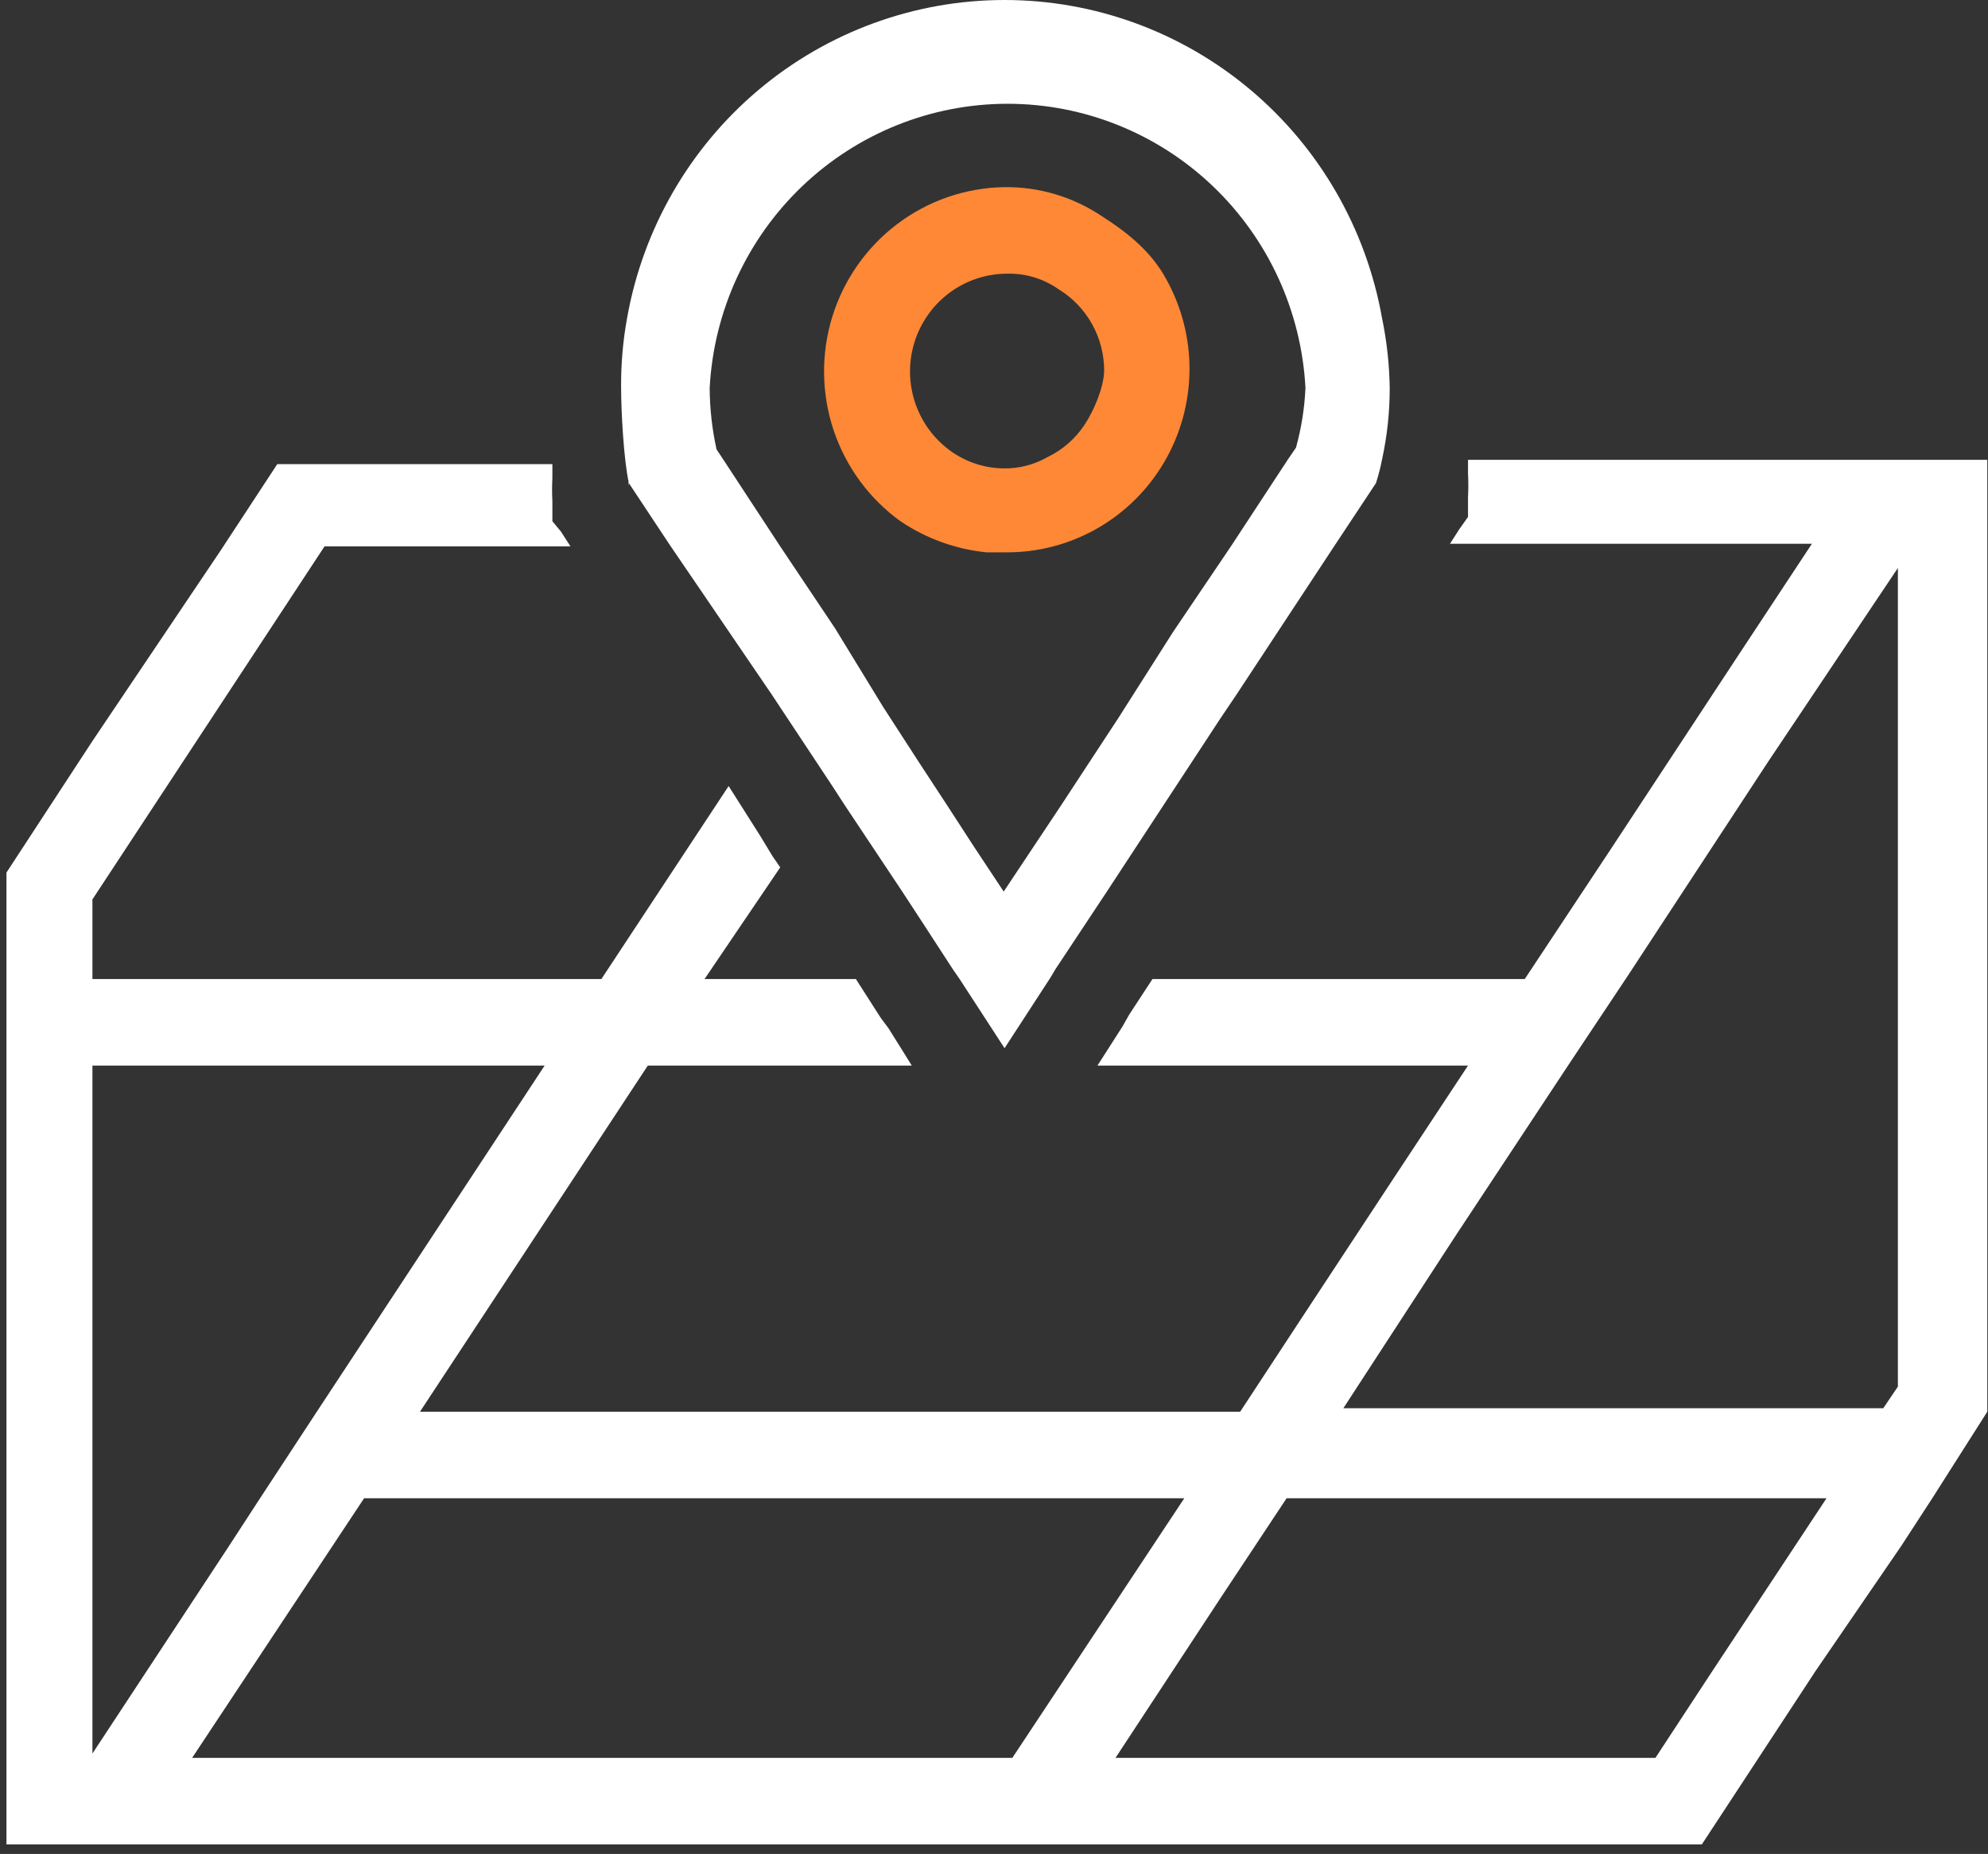
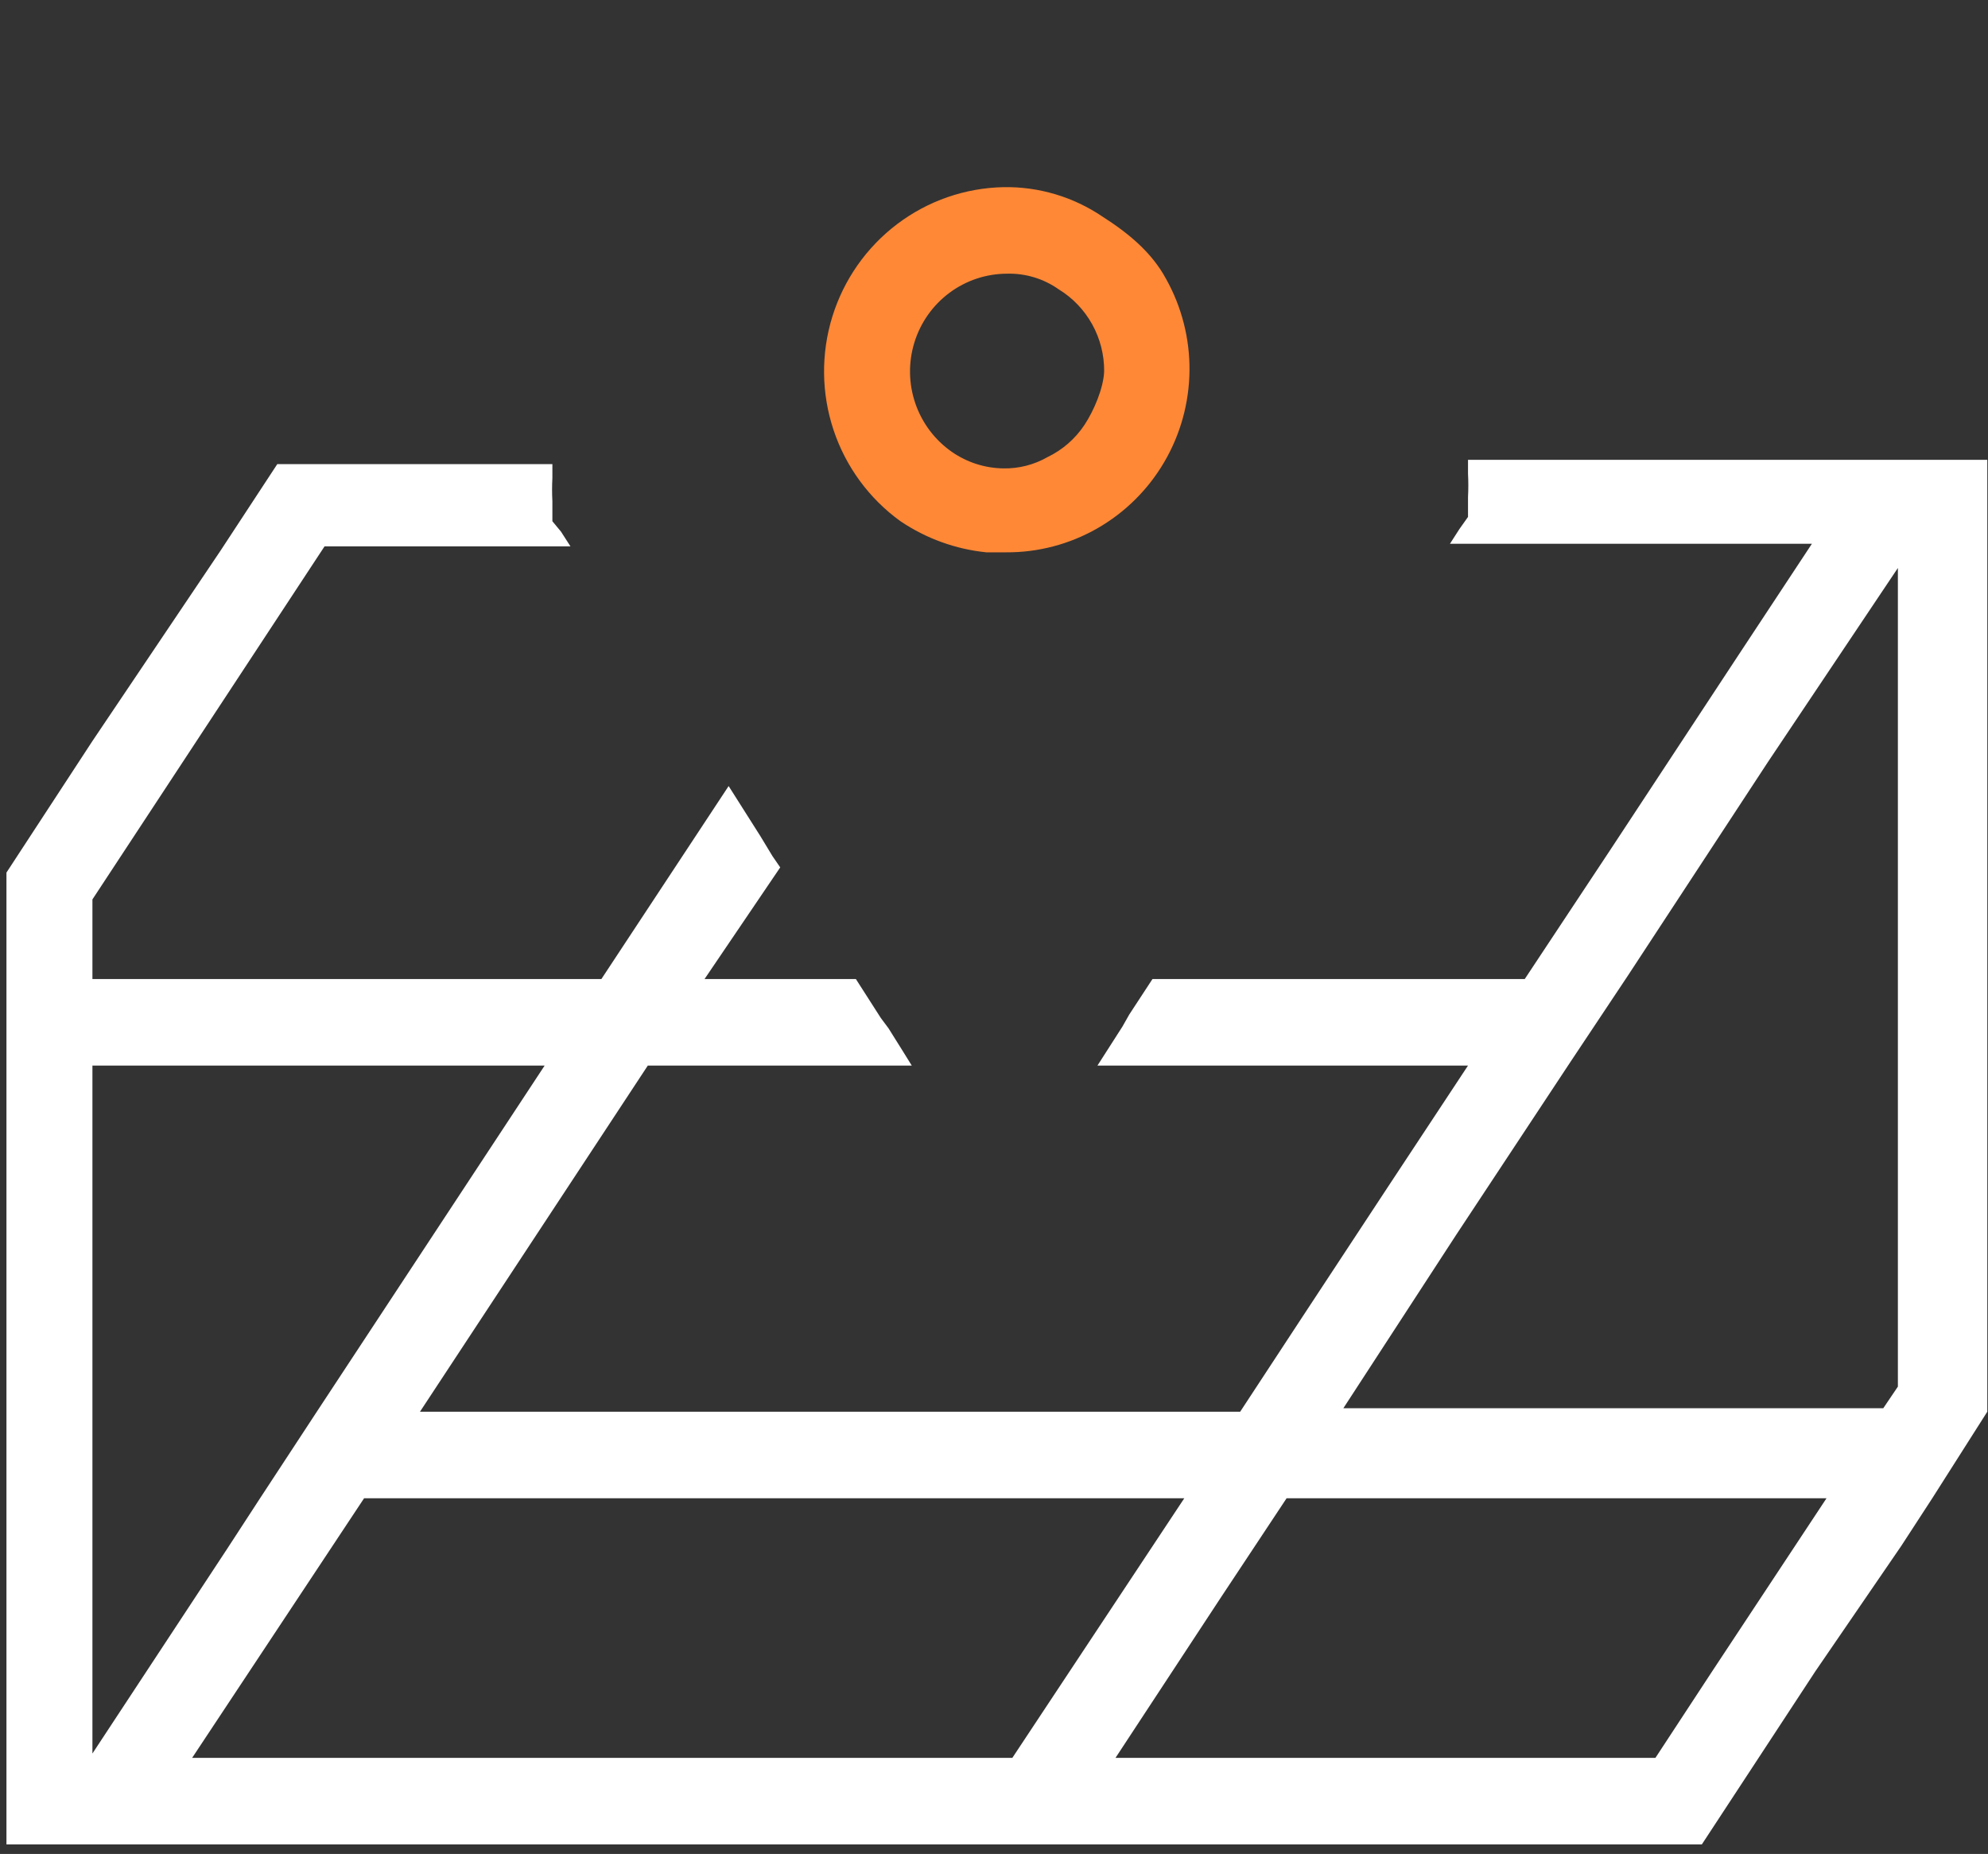
<svg xmlns="http://www.w3.org/2000/svg" width="207" height="193" viewBox="0 0 207 193" fill="none">
  <rect x="0" y="0" width="207" height="193" fill="#333333" stroke="none" />
  <path d="M152.857 47.867V49.309C152.899 50.119 152.899 50.931 152.857 51.741C152.857 51.741 152.857 51.741 152.857 52.371V53.813L151.962 55.074L150.977 56.606H188.665L181.056 68.137L167.717 88.406L158.765 101.919H120.003L117.586 105.612L116.87 106.874L114.273 110.928H152.857L144.531 123.54L135.579 137.143L129.134 146.962H43.731L67.454 110.928H94.937L94.042 109.486L92.52 107.054L91.714 105.973L89.118 101.919H73.362L81.24 90.298L80.435 89.127L79.181 87.055L75.869 81.83L62.62 101.919H9.624V93.631L33.794 56.876H59.397L58.413 55.344L57.517 54.263V52.822C57.517 52.822 57.517 52.822 57.517 52.191C57.475 51.381 57.475 50.569 57.517 49.759V48.318H28.871L22.962 57.326L9.624 77.145L0.672 90.838V192.005H177.206L183.115 182.997L189.023 173.988L197.975 160.925L201.198 155.971L206.927 146.962V47.867H152.857ZM9.624 110.928H56.712L32.989 146.962L27.08 155.971L23.679 161.196L9.624 182.546V110.928ZM20.008 182.997L37.912 155.971H123.315L114.363 169.484L105.411 182.997H20.008ZM178.281 173.988L172.372 182.997H116.153L127.164 166.24L133.968 155.971H190.187L178.281 173.988ZM197.617 144.35L196.095 146.602H139.876L151.603 128.584L163.51 110.567L169.508 101.559L184.099 79.307L197.617 59.128V144.35Z" fill="white" />
-   <path d="M143.899 33.088C142.245 23.81 137.403 15.412 130.219 9.363C123.035 3.314 113.966 0 104.599 0C95.232 0 86.163 3.314 78.979 9.363C71.795 15.412 66.953 23.81 65.299 33.088C64.865 35.465 64.655 37.878 64.673 40.295C64.671 42.809 64.941 47.839 65.479 50.294C65.428 49.454 65.428 51.134 65.479 50.294L69.776 56.781L80.339 72.275L81.234 73.627L86.605 81.734L87.948 83.806L93.946 92.815L96.184 96.238L99.228 100.923L99.855 101.824L101.555 104.436L104.599 109.121L109.344 101.824L109.881 100.923L115.252 92.815L121.16 83.806L127.069 74.798L128.77 72.275L138.975 56.781L143.272 50.294C143.529 49.497 143.738 48.685 143.899 47.862C144.436 45.407 144.707 42.899 144.704 40.385C144.667 37.932 144.397 35.489 143.899 33.088ZM134.946 46.601L134.141 47.772L128.232 56.781L122.145 65.789L116.416 74.798L113.283 79.572L110.507 83.806L104.51 92.815L101.466 88.221L98.601 83.806L95.826 79.572L91.977 73.627L86.963 65.429L81.234 56.871L75.326 47.862L74.61 46.781C74.146 44.681 73.906 42.536 73.894 40.385C74.32 32.396 77.774 24.876 83.545 19.373C89.315 13.87 96.962 10.803 104.912 10.803C112.862 10.803 120.51 13.87 126.28 19.373C132.051 24.876 135.505 32.396 135.931 40.385C135.836 42.487 135.506 44.573 134.946 46.601Z" fill="white" />
  <path d="M57.156 52.637V53.988V52.637ZM151.6 54.258V52.907V54.258Z" fill="white" />
  <path d="M121.416 29.032C119.911 26.243 117.455 24.247 114.791 22.546C111.752 20.489 108.159 19.42 104.497 19.483C100.493 19.562 96.617 20.908 93.416 23.329C90.215 25.75 87.853 29.124 86.664 32.971C85.476 36.819 85.521 40.946 86.793 44.766C88.066 48.587 90.501 51.907 93.754 54.256C96.428 56.061 99.503 57.175 102.706 57.499H104.765C108.089 57.519 111.359 56.661 114.249 55.009C117.139 53.358 119.548 50.972 121.234 48.089C122.92 45.207 123.824 41.93 123.856 38.585C123.888 35.241 123.046 31.947 121.416 29.032ZM114.97 38.671C114.895 40.422 113.899 42.749 112.937 44.209C111.974 45.67 110.635 46.838 109.062 47.59C107.671 48.384 106.095 48.788 104.497 48.761C102.577 48.74 100.707 48.144 99.125 47.05C97.351 45.817 96.014 44.047 95.31 41.996C94.606 39.946 94.572 37.723 95.211 35.651C95.851 33.58 97.131 31.768 98.866 30.48C100.601 29.192 102.699 28.495 104.855 28.492C106.771 28.439 108.654 29.008 110.226 30.113C111.686 31.003 112.891 32.26 113.723 33.761C114.555 35.261 114.985 36.953 114.97 38.671C114.877 38.917 115.171 38.503 114.97 38.671Z" fill="#FE8836" />
</svg>